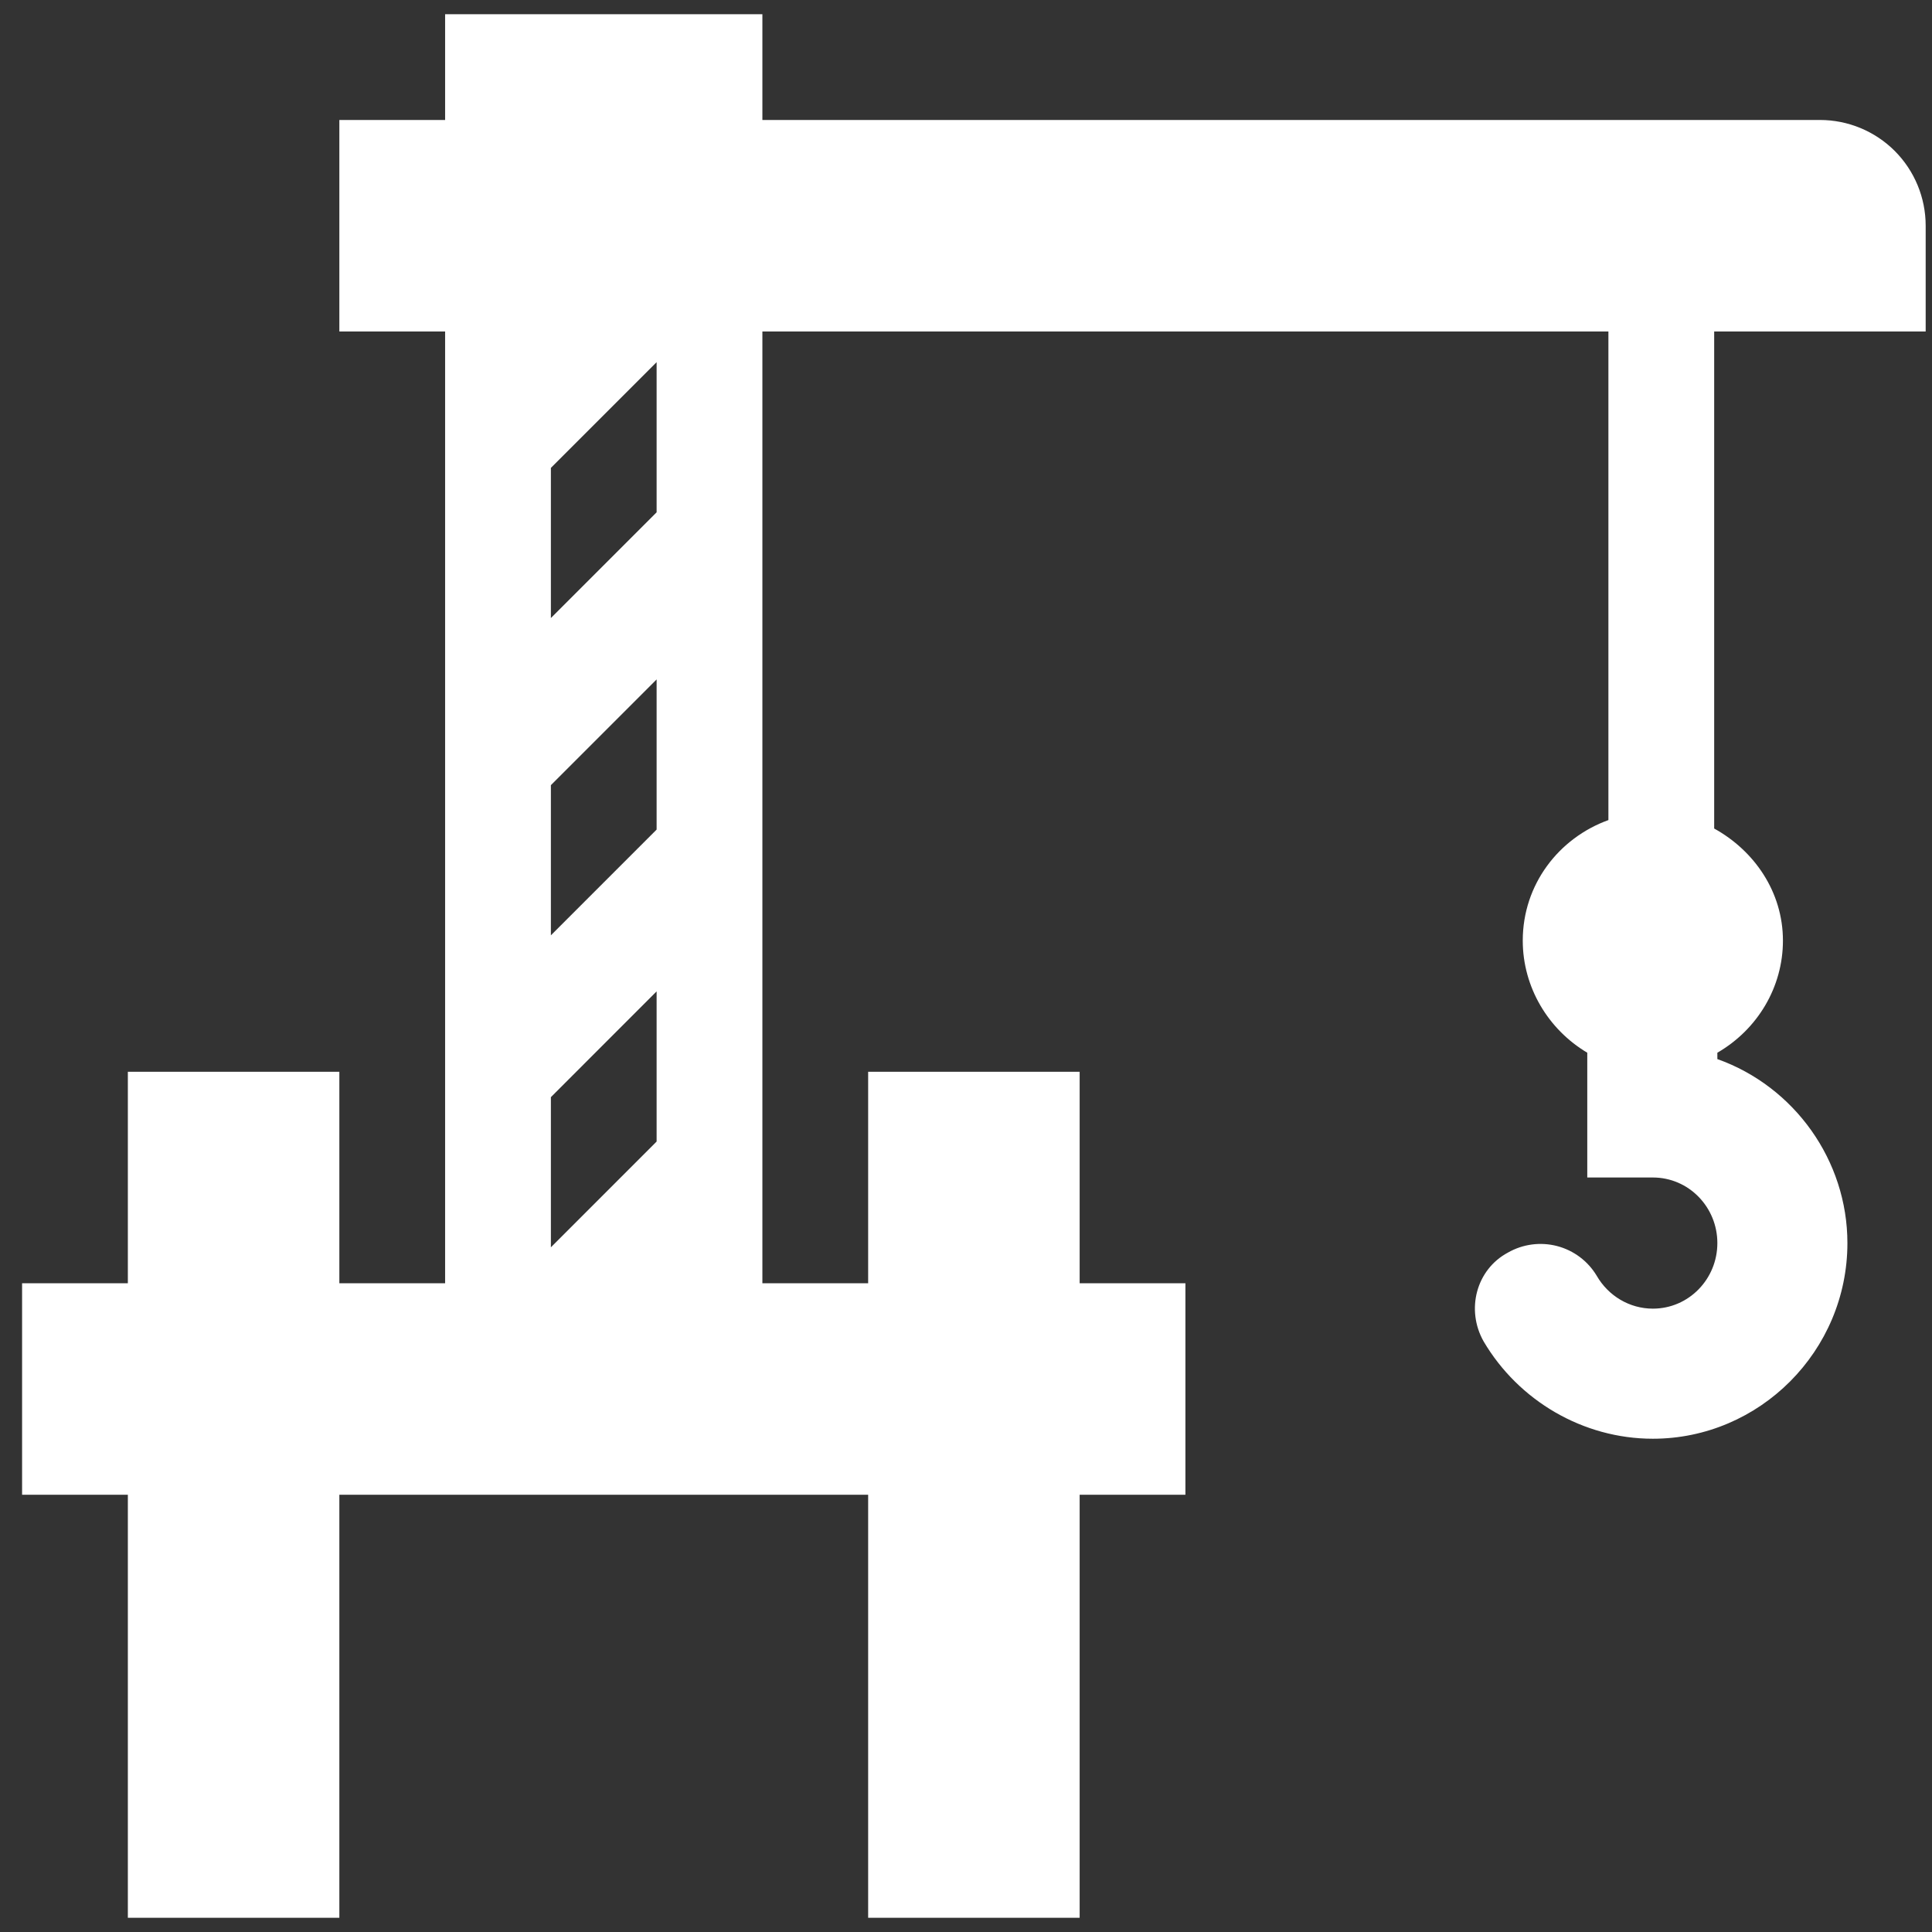
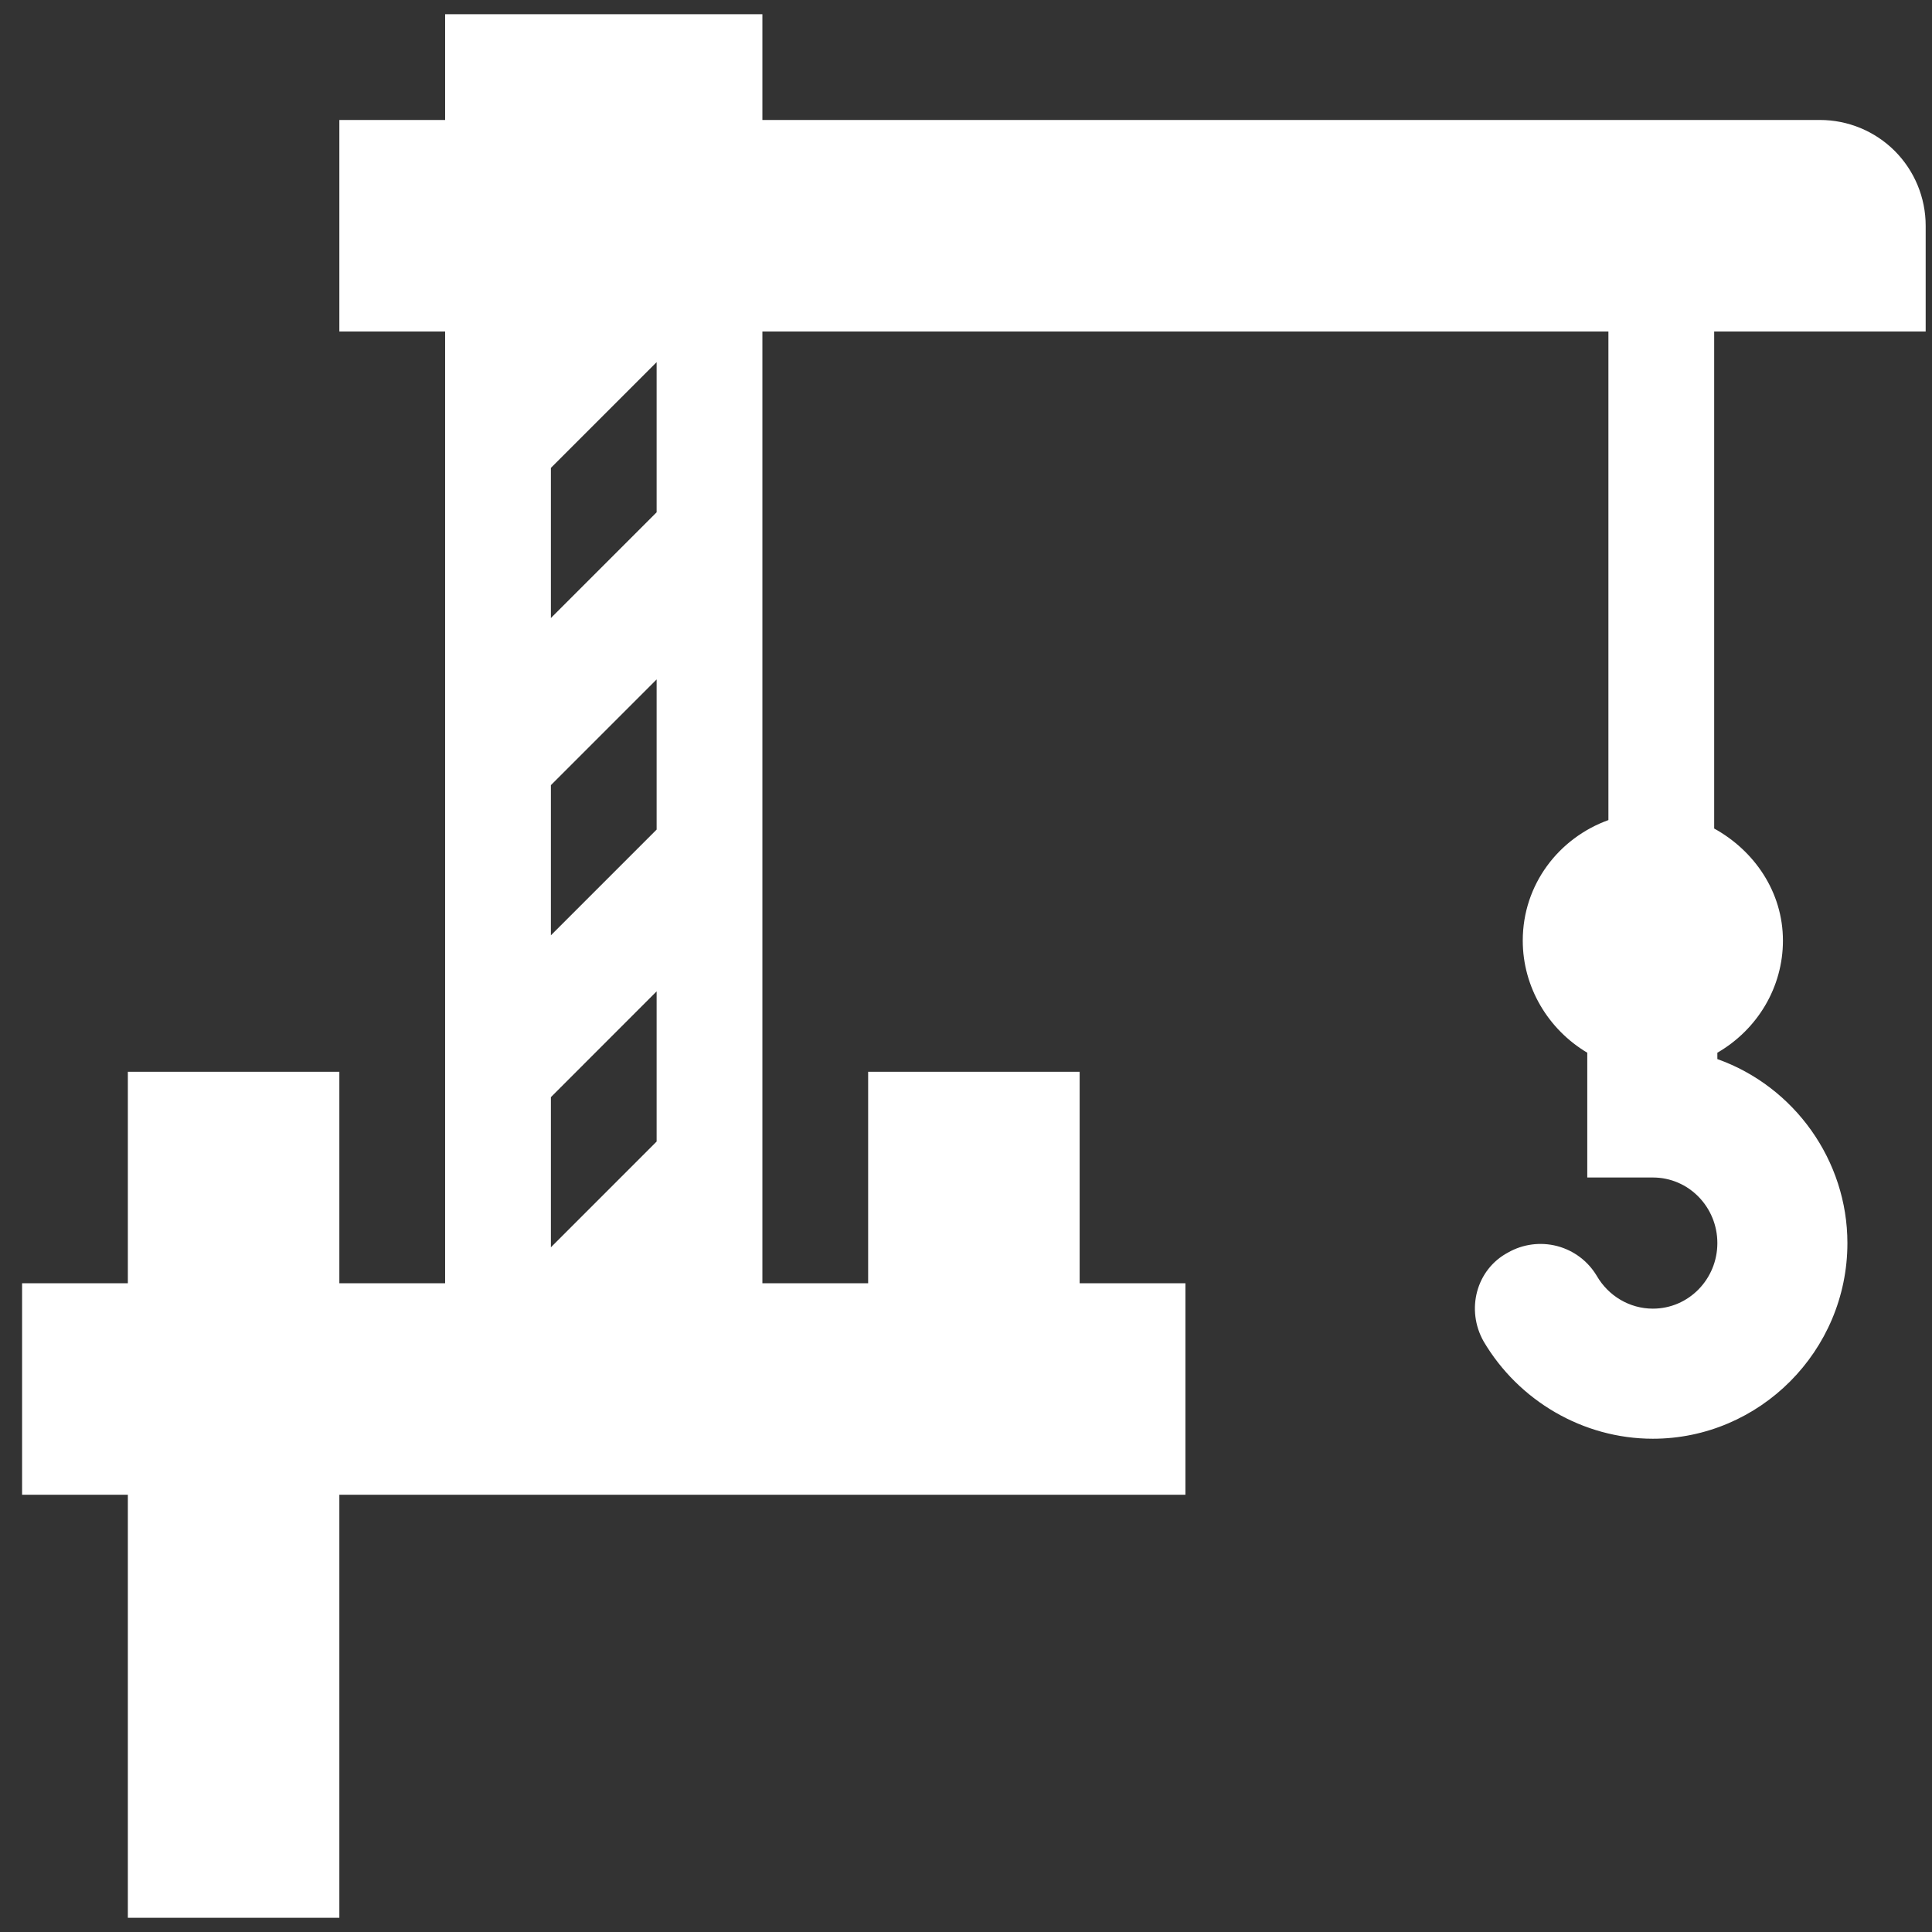
<svg xmlns="http://www.w3.org/2000/svg" width="51" height="51" viewBox="0 0 51 51" fill="none">
  <rect x="0" y="0" width="51" height="51" fill="#333333" stroke="none" />
-   <path d="M50.833 8.75V5.958C50.833 5.218 50.539 4.508 50.016 3.984C49.492 3.461 48.782 3.167 48.042 3.167H20.125V0.375H11.75V3.167H8.958V8.75H11.75V33.875H8.958V28.292H3.375V33.875H0.583V39.458H3.375V50.625H8.958V39.458H22.917V50.625H28.5V39.458H31.292V33.875H28.5V28.292H22.917V33.875H20.125V8.75H42.458V21.648C41.146 22.122 40.197 23.35 40.197 24.83C40.197 26.058 40.867 27.175 41.9 27.789V31.083H43.631C44.58 31.083 45.334 31.865 45.334 32.814C45.334 33.763 44.58 34.545 43.631 34.545C43.017 34.545 42.458 34.21 42.151 33.68C41.919 33.291 41.543 33.008 41.104 32.893C40.666 32.779 40.2 32.84 39.806 33.065C38.969 33.512 38.69 34.573 39.164 35.41C40.086 36.974 41.788 37.979 43.631 37.979C46.45 37.979 48.767 35.662 48.767 32.814C48.767 30.637 47.372 28.683 45.334 27.957V27.789C46.395 27.175 47.065 26.058 47.065 24.83C47.065 23.546 46.311 22.457 45.25 21.871V8.75H50.833ZM17.333 30.134L14.542 32.926V28.962L17.333 26.17V30.134ZM17.333 21.899L14.542 24.69V20.726L17.333 17.935V21.899ZM14.542 16.315V12.351L17.333 9.56V13.524L14.542 16.315Z" fill="white" />
+   <path d="M50.833 8.75V5.958C50.833 5.218 50.539 4.508 50.016 3.984C49.492 3.461 48.782 3.167 48.042 3.167H20.125V0.375H11.75V3.167H8.958V8.75H11.75V33.875H8.958V28.292H3.375V33.875H0.583V39.458H3.375V50.625H8.958V39.458H22.917V50.625V39.458H31.292V33.875H28.5V28.292H22.917V33.875H20.125V8.75H42.458V21.648C41.146 22.122 40.197 23.35 40.197 24.83C40.197 26.058 40.867 27.175 41.9 27.789V31.083H43.631C44.58 31.083 45.334 31.865 45.334 32.814C45.334 33.763 44.58 34.545 43.631 34.545C43.017 34.545 42.458 34.21 42.151 33.68C41.919 33.291 41.543 33.008 41.104 32.893C40.666 32.779 40.2 32.84 39.806 33.065C38.969 33.512 38.69 34.573 39.164 35.41C40.086 36.974 41.788 37.979 43.631 37.979C46.45 37.979 48.767 35.662 48.767 32.814C48.767 30.637 47.372 28.683 45.334 27.957V27.789C46.395 27.175 47.065 26.058 47.065 24.83C47.065 23.546 46.311 22.457 45.25 21.871V8.75H50.833ZM17.333 30.134L14.542 32.926V28.962L17.333 26.17V30.134ZM17.333 21.899L14.542 24.69V20.726L17.333 17.935V21.899ZM14.542 16.315V12.351L17.333 9.56V13.524L14.542 16.315Z" fill="white" />
</svg>